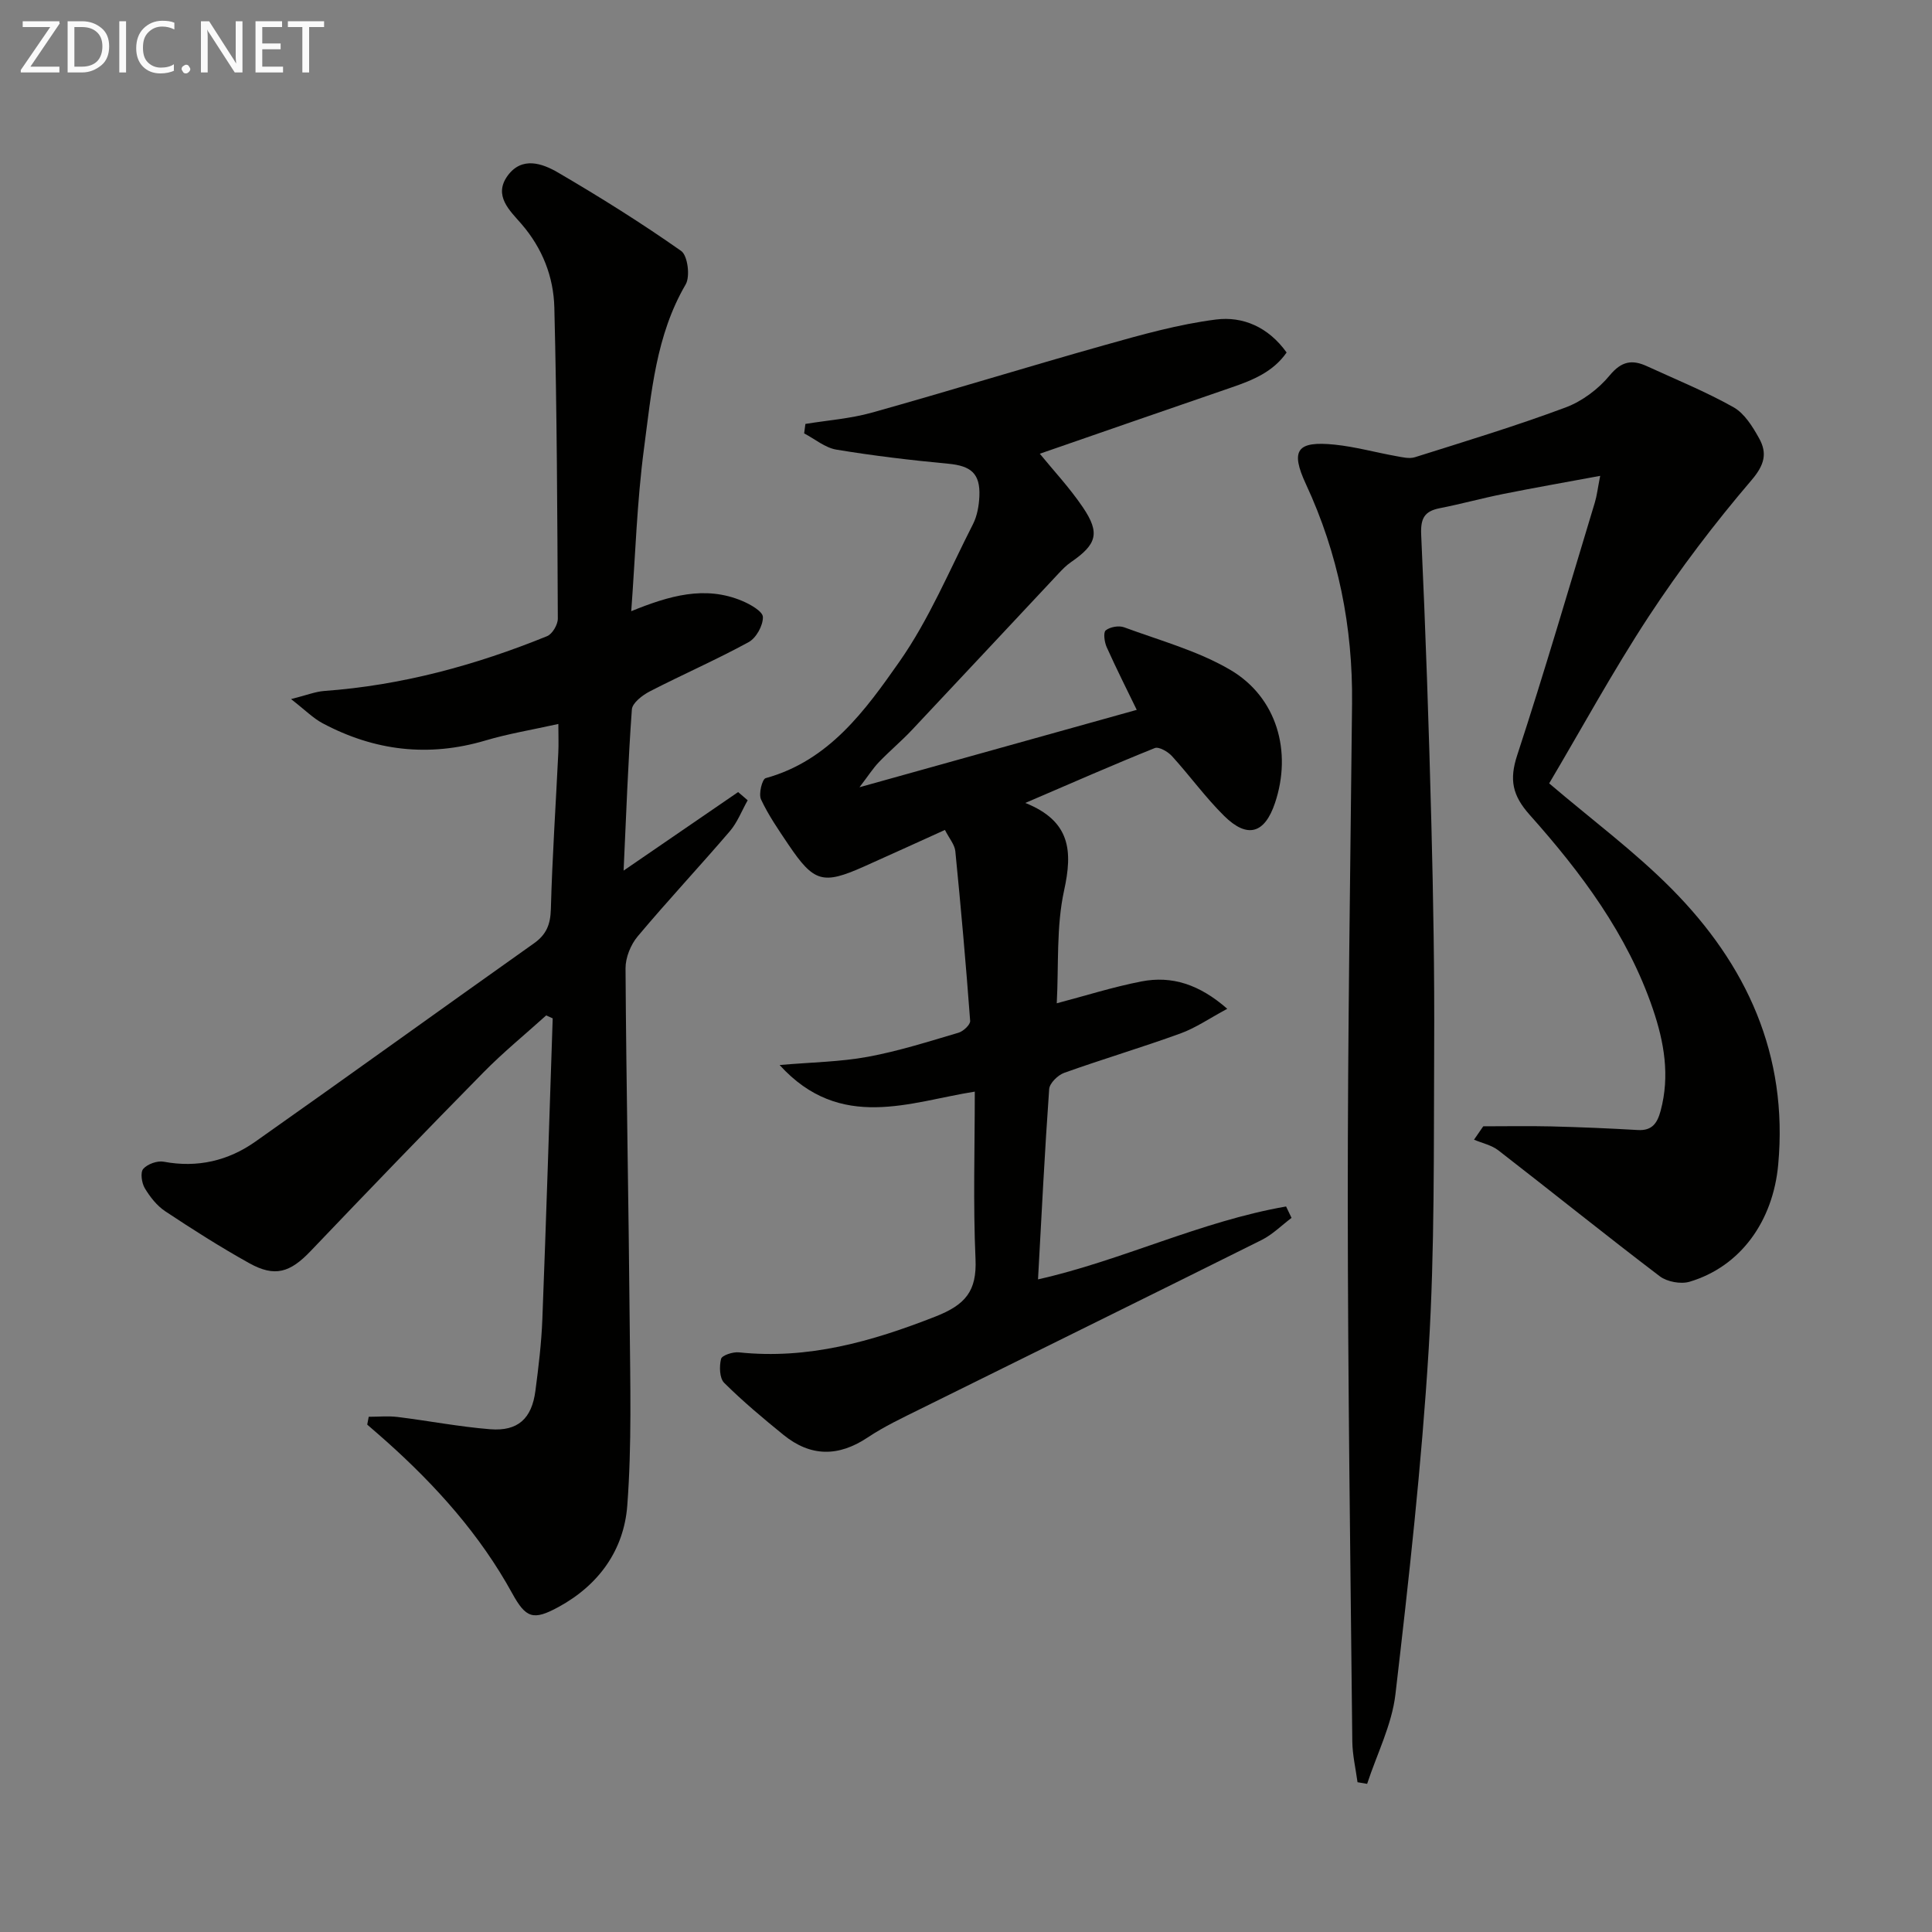
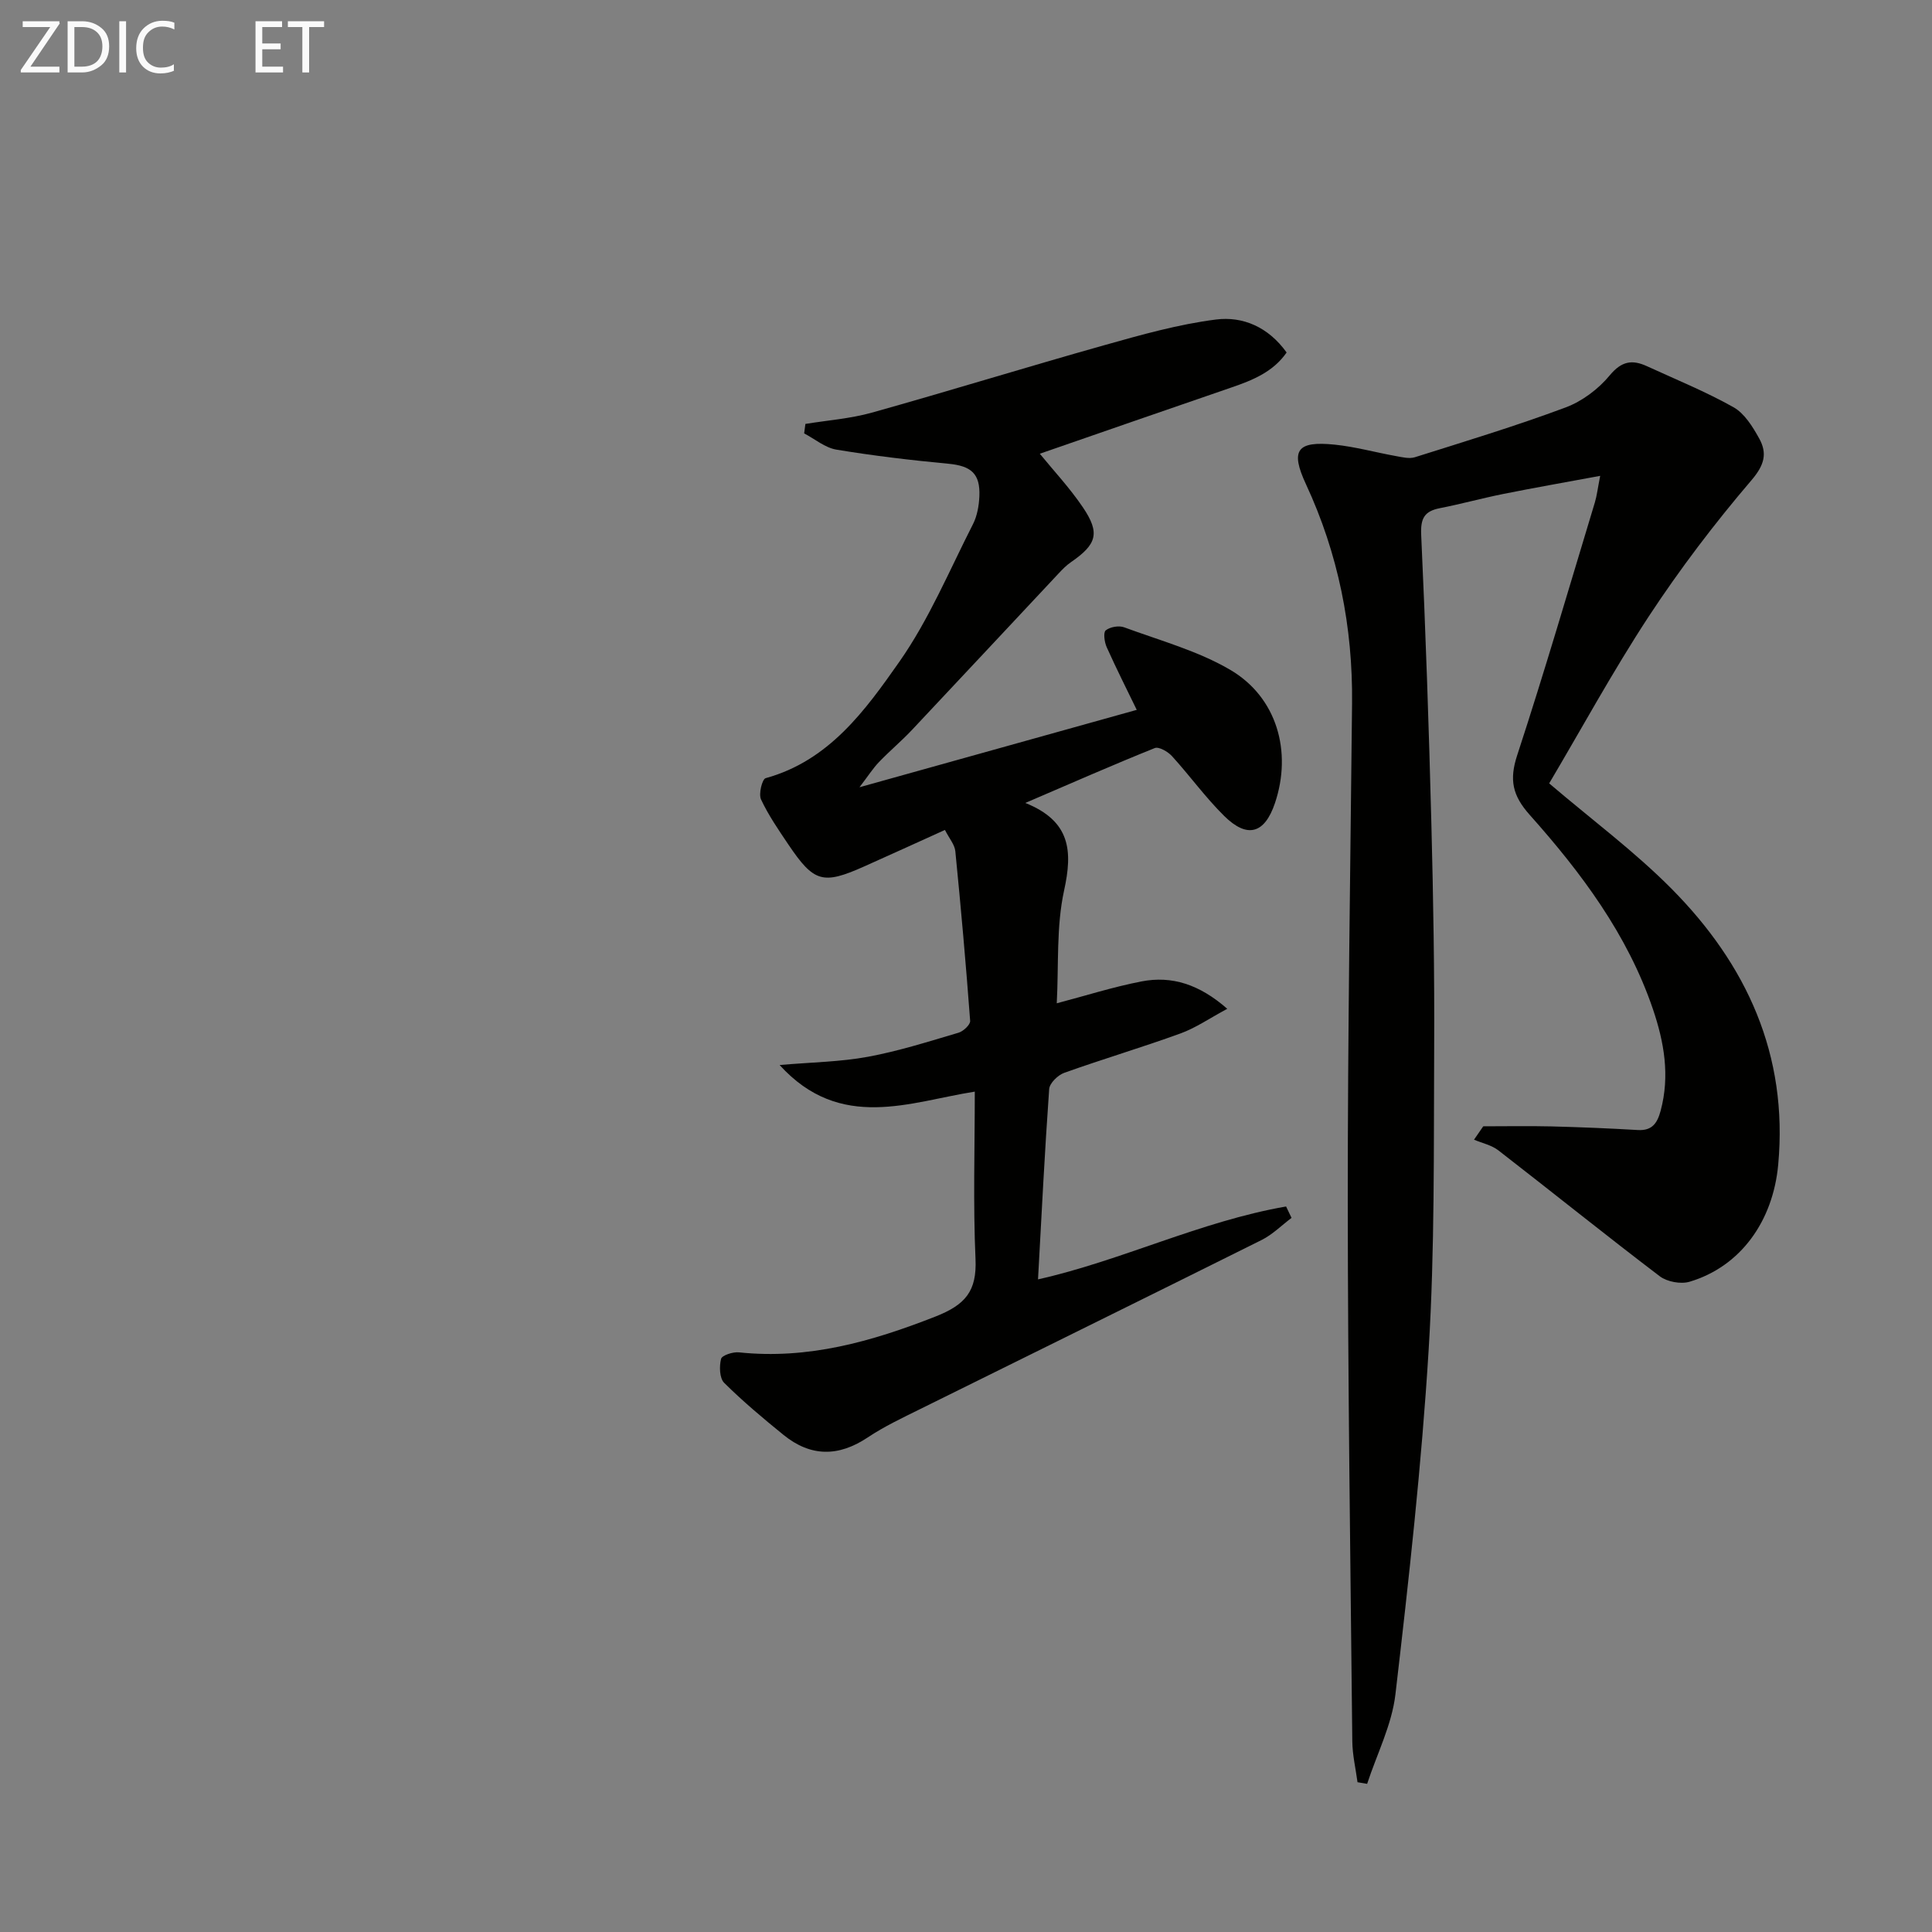
<svg xmlns="http://www.w3.org/2000/svg" enable-background="new 0 0 400 400" viewBox="0 0 400 400">
  <rect x="0" y="0" width="400" height="400" fill="#808080" stroke="none" />
  <path d="m320.74 162.19c8.82 7.52 17.66 14.08 25.33 21.81 15.55 15.68 24.17 34.39 22.09 57.11-1.07 11.73-7.8 21.12-18.35 24.26-1.82.54-4.65.02-6.17-1.13-11.25-8.55-22.25-17.42-33.42-26.07-1.41-1.09-3.34-1.49-5.04-2.21.64-.92 1.27-1.84 1.91-2.77 4.69 0 9.38-.09 14.06.02 5.98.15 11.97.4 17.94.75 3 .18 4.05-1.47 4.73-4 1.94-7.23.73-14.19-1.61-21.06-5.26-15.45-14.85-28.24-25.51-40.2-3.57-4.01-4.25-7.25-2.58-12.34 5.68-17.34 10.79-34.87 16.08-52.34.42-1.39.58-2.86 1.1-5.5-7.21 1.34-13.65 2.46-20.07 3.75-4.39.88-8.72 2.08-13.11 2.94-3.19.62-4.03 2.08-3.88 5.48.92 19.94 1.6 39.89 2.11 59.85.4 15.48.66 30.97.58 46.45-.11 20.81.13 41.67-1.14 62.42-1.46 23.85-4.11 47.63-6.88 71.37-.74 6.33-3.84 12.37-5.86 18.55-.66-.11-1.33-.23-1.99-.34-.38-2.82-1.05-5.65-1.08-8.48-.39-37.3-.92-74.61-.94-111.91-.01-34.31.53-68.62.89-102.92.17-15.87-2.85-31.02-9.55-45.44-3.27-7.04-1.88-8.99 5.97-8.18 4.27.44 8.45 1.61 12.69 2.37 1.28.23 2.74.6 3.91.23 10.43-3.29 20.92-6.47 31.16-10.29 3.44-1.28 6.83-3.82 9.17-6.66 2.46-2.97 4.66-3.29 7.71-1.89 6.01 2.76 12.16 5.26 17.91 8.49 2.27 1.28 3.96 4.01 5.3 6.43 1.73 3.1 1.14 5.51-1.59 8.7-7.64 8.94-14.81 18.38-21.27 28.21-7.45 11.37-13.97 23.36-20.6 34.54z" fill="#010100" />
-   <path d="m76.34 293.33c2 0 4.02-.2 5.98.04 6.41.79 12.77 2.03 19.19 2.54 5.73.45 8.59-2.21 9.34-7.95.65-4.94 1.25-9.9 1.44-14.88.8-20.74 1.44-41.5 2.14-62.24-.45-.2-.9-.41-1.35-.61-4.34 3.92-8.89 7.63-12.99 11.8-12.02 12.21-23.92 24.56-35.76 36.97-4.26 4.47-7.41 5.49-12.74 2.52-5.95-3.31-11.71-6.98-17.38-10.74-1.73-1.15-3.16-2.98-4.24-4.79-.64-1.08-.95-3.26-.31-3.99.88-1 2.91-1.73 4.24-1.48 6.97 1.31 13.34-.19 18.96-4.15 19.3-13.6 38.43-27.42 57.7-41.07 2.58-1.83 3.4-3.91 3.49-7.06.29-10.8 1.02-21.58 1.54-32.37.09-1.79.01-3.58.01-5.98-5.49 1.22-10.38 2.02-15.09 3.42-11.79 3.5-23 2.15-33.74-3.58-1.94-1.03-3.55-2.69-6.51-4.99 3.25-.82 5.02-1.54 6.83-1.68 16.04-1.16 31.35-5.32 46.18-11.35 1.09-.44 2.23-2.39 2.22-3.63-.1-21.47-.18-42.95-.72-64.41-.16-6.34-2.45-12.26-6.82-17.31-2.36-2.73-5.89-5.86-2.82-10.02 2.94-3.99 7.14-2.52 10.38-.63 8.7 5.08 17.27 10.45 25.51 16.24 1.36.95 1.91 5.28.94 6.94-6.17 10.56-7.09 22.4-8.63 33.99-1.46 11-1.78 22.16-2.64 33.66 7.87-3.2 15.24-5.36 22.94-2.14 1.7.71 4.3 2.18 4.32 3.35.04 1.76-1.39 4.35-2.96 5.2-6.68 3.65-13.68 6.7-20.45 10.19-1.53.79-3.62 2.39-3.72 3.75-.79 10.88-1.17 21.79-1.71 33.36 8.45-5.79 16.08-11.03 23.71-16.26.66.57 1.32 1.13 1.98 1.7-1.22 2.15-2.12 4.57-3.7 6.41-6.28 7.33-12.88 14.38-19.08 21.77-1.45 1.73-2.52 4.39-2.51 6.62.15 24.47.65 48.94.86 73.41.11 12.61.45 25.27-.5 37.82-.7 9.18-5.86 16.44-14.27 21.01-5.21 2.83-6.72 2.3-9.56-2.86-6.65-12.11-15.74-22.24-25.98-31.4-1.33-1.19-2.69-2.35-4.03-3.52.1-.57.2-1.09.31-1.62z" fill="#010100" />
  <path d="m201.82 226.01c-13.33 2.08-27.81 8.37-40.41-5.51 6.7-.58 12.6-.65 18.31-1.71 6.34-1.17 12.54-3.15 18.74-4.98.99-.29 2.46-1.67 2.4-2.45-.87-11.72-1.91-23.44-3.07-35.13-.14-1.37-1.26-2.64-2.15-4.4-5.75 2.6-11.27 5.13-16.81 7.6-8.48 3.77-10.32 3.25-15.59-4.56-2.04-3.03-4.14-6.07-5.68-9.36-.53-1.14.24-4.2.96-4.4 13.12-3.61 20.61-14.02 27.69-24.11 6.14-8.76 10.34-18.88 15.24-28.49.87-1.71 1.23-3.82 1.32-5.76.2-4.72-1.74-6.3-6.43-6.74-7.75-.73-15.5-1.65-23.18-2.92-2.34-.39-4.45-2.2-6.67-3.36.09-.65.17-1.31.26-1.96 4.58-.75 9.29-1.09 13.73-2.33 16.12-4.51 32.11-9.46 48.22-13.99 7.6-2.14 15.28-4.31 23.08-5.3 5.49-.69 10.79 1.51 14.6 6.83-2.78 4-6.98 5.72-11.39 7.23-13.3 4.56-26.58 9.19-39.71 13.73 2.76 3.39 6.17 7.03 8.93 11.11 3.6 5.33 2.87 7.65-2.48 11.34-.95.65-1.78 1.5-2.57 2.35-10.13 10.8-20.22 21.63-30.37 32.41-2.17 2.3-4.61 4.34-6.8 6.62-1.24 1.29-2.22 2.84-4.04 5.22 20.03-5.59 38.65-10.79 57.4-16.02-1.99-4.1-4.21-8.5-6.22-12.98-.47-1.04-.74-3.05-.2-3.48.9-.72 2.72-1.04 3.82-.63 7.42 2.74 15.25 4.86 21.99 8.82 9.66 5.69 12.8 16.95 9.23 27.56-2.13 6.34-5.71 7.42-10.52 2.67-3.89-3.84-7.12-8.34-10.81-12.39-.84-.92-2.71-2-3.56-1.66-8.59 3.45-17.06 7.18-26.8 11.36 9.42 3.78 9.81 9.99 8.03 18.12-1.64 7.5-1.1 15.47-1.52 23.36 5.83-1.53 11.6-3.37 17.51-4.52 6.35-1.24 12.04.62 17.79 5.66-3.67 1.97-6.53 3.96-9.7 5.11-7.96 2.89-16.09 5.3-24.06 8.15-1.31.47-3.02 2.14-3.11 3.36-.93 13.04-1.58 26.11-2.31 39.4 17.27-3.87 33.66-12.02 51.36-15.09.38.79.75 1.58 1.13 2.36-2.06 1.55-3.94 3.45-6.2 4.58-23.51 11.72-47.08 23.31-70.62 34.97-3.72 1.84-7.52 3.63-10.95 5.92-6.04 4.03-11.79 4.01-17.39-.52-4.24-3.44-8.44-6.96-12.31-10.8-.97-.97-1.03-3.41-.64-4.96.19-.74 2.46-1.48 3.69-1.35 14.31 1.51 27.46-2.22 40.66-7.4 6.27-2.46 8.62-5.29 8.33-11.92-.51-11.41-.15-22.87-.15-34.66z" fill="#010100" />
  <g fill="#fafafa">
    <path d="m12.4 4.8-6.1 9h6v1.2h-8v-.5l6.1-8.9h-5.7v-1.2h7.6v.4z" />
    <path d="m14 15v-10.6h3c1.6 0 2.9.5 4 1.4s1.6 2.2 1.6 3.8-.5 3-1.6 3.9-2.4 1.5-4 1.5zm1.4-9.4v8.2h1.6c1.3 0 2.4-.4 3.1-1.1s1.1-1.8 1.1-3.1-.4-2.3-1.2-3-1.8-1-3.1-1z" />
    <path d="m26.1 4.4v10.6h-1.4v-10.6z" />
    <path d="m36.1 14.6c-.8.4-1.8.6-2.9.6-1.5 0-2.7-.5-3.6-1.4s-1.4-2.2-1.4-3.8c0-1.7.5-3.1 1.5-4.1s2.3-1.6 3.9-1.6c1 0 1.8.1 2.5.4v1.4c-.8-.4-1.6-.6-2.5-.6-1.2 0-2.1.4-2.9 1.2s-1.1 1.8-1.1 3.2c0 1.3.3 2.3 1 3s1.6 1.1 2.7 1.1c1 0 2-.2 2.7-.7v1.3z" />
-     <path d="m37.6 14.3c0-.2.1-.5.3-.6s.4-.3.6-.3c.3 0 .5.1.6.3s.3.4.3.6-.1.4-.3.6-.4.3-.6.3c-.3 0-.5-.1-.6-.3s-.3-.4-.3-.6z" />
-     <path d="m50.2 15h-1.6l-5.3-8.2c-.2-.2-.3-.5-.4-.7 0 .2.1.7.1 1.5v7.4h-1.4v-10.6h1.7l5.2 8.1c.2.4.4.6.4.7 0-.3-.1-.8-.1-1.5v-7.3h1.4z" />
    <path d="m58.6 15h-5.7v-10.6h5.5v1.2h-4.1v3.4h3.8v1.2h-3.8v3.6h4.3z" />
    <path d="m67.1 5.6h-3.1v9.4h-1.4v-9.4h-3v-1.2h7.5z" />
  </g>
</svg>